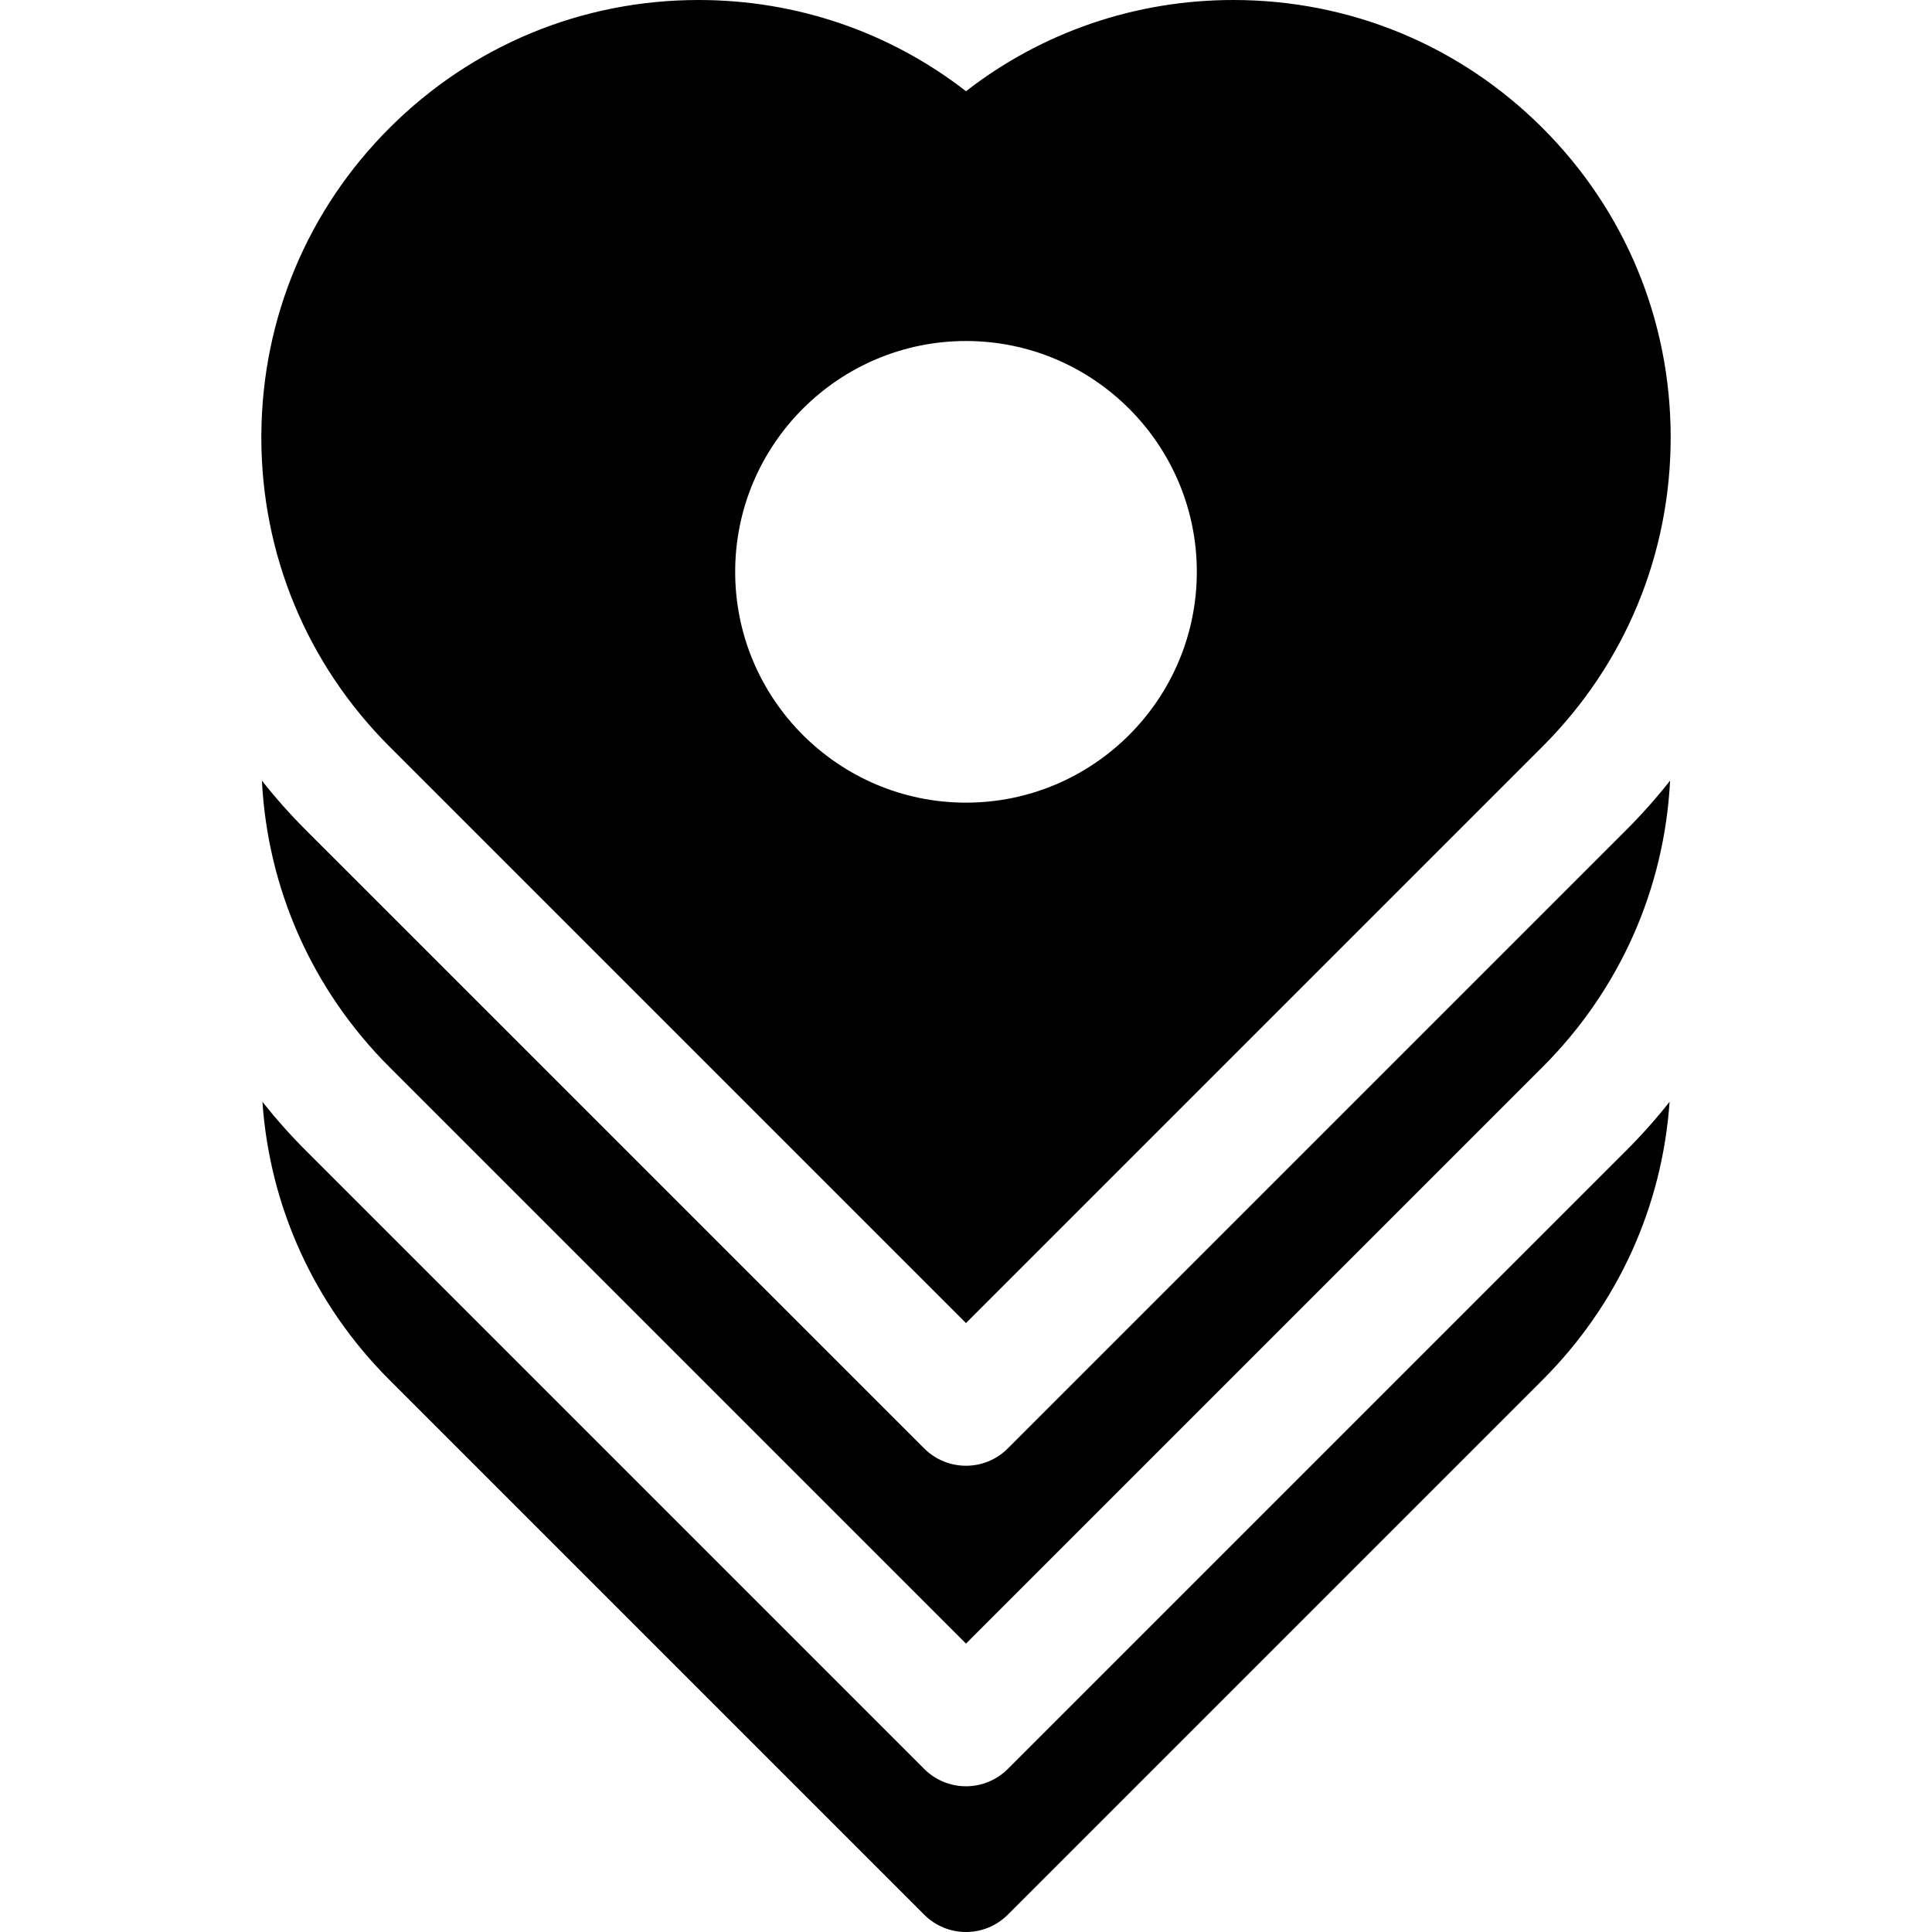
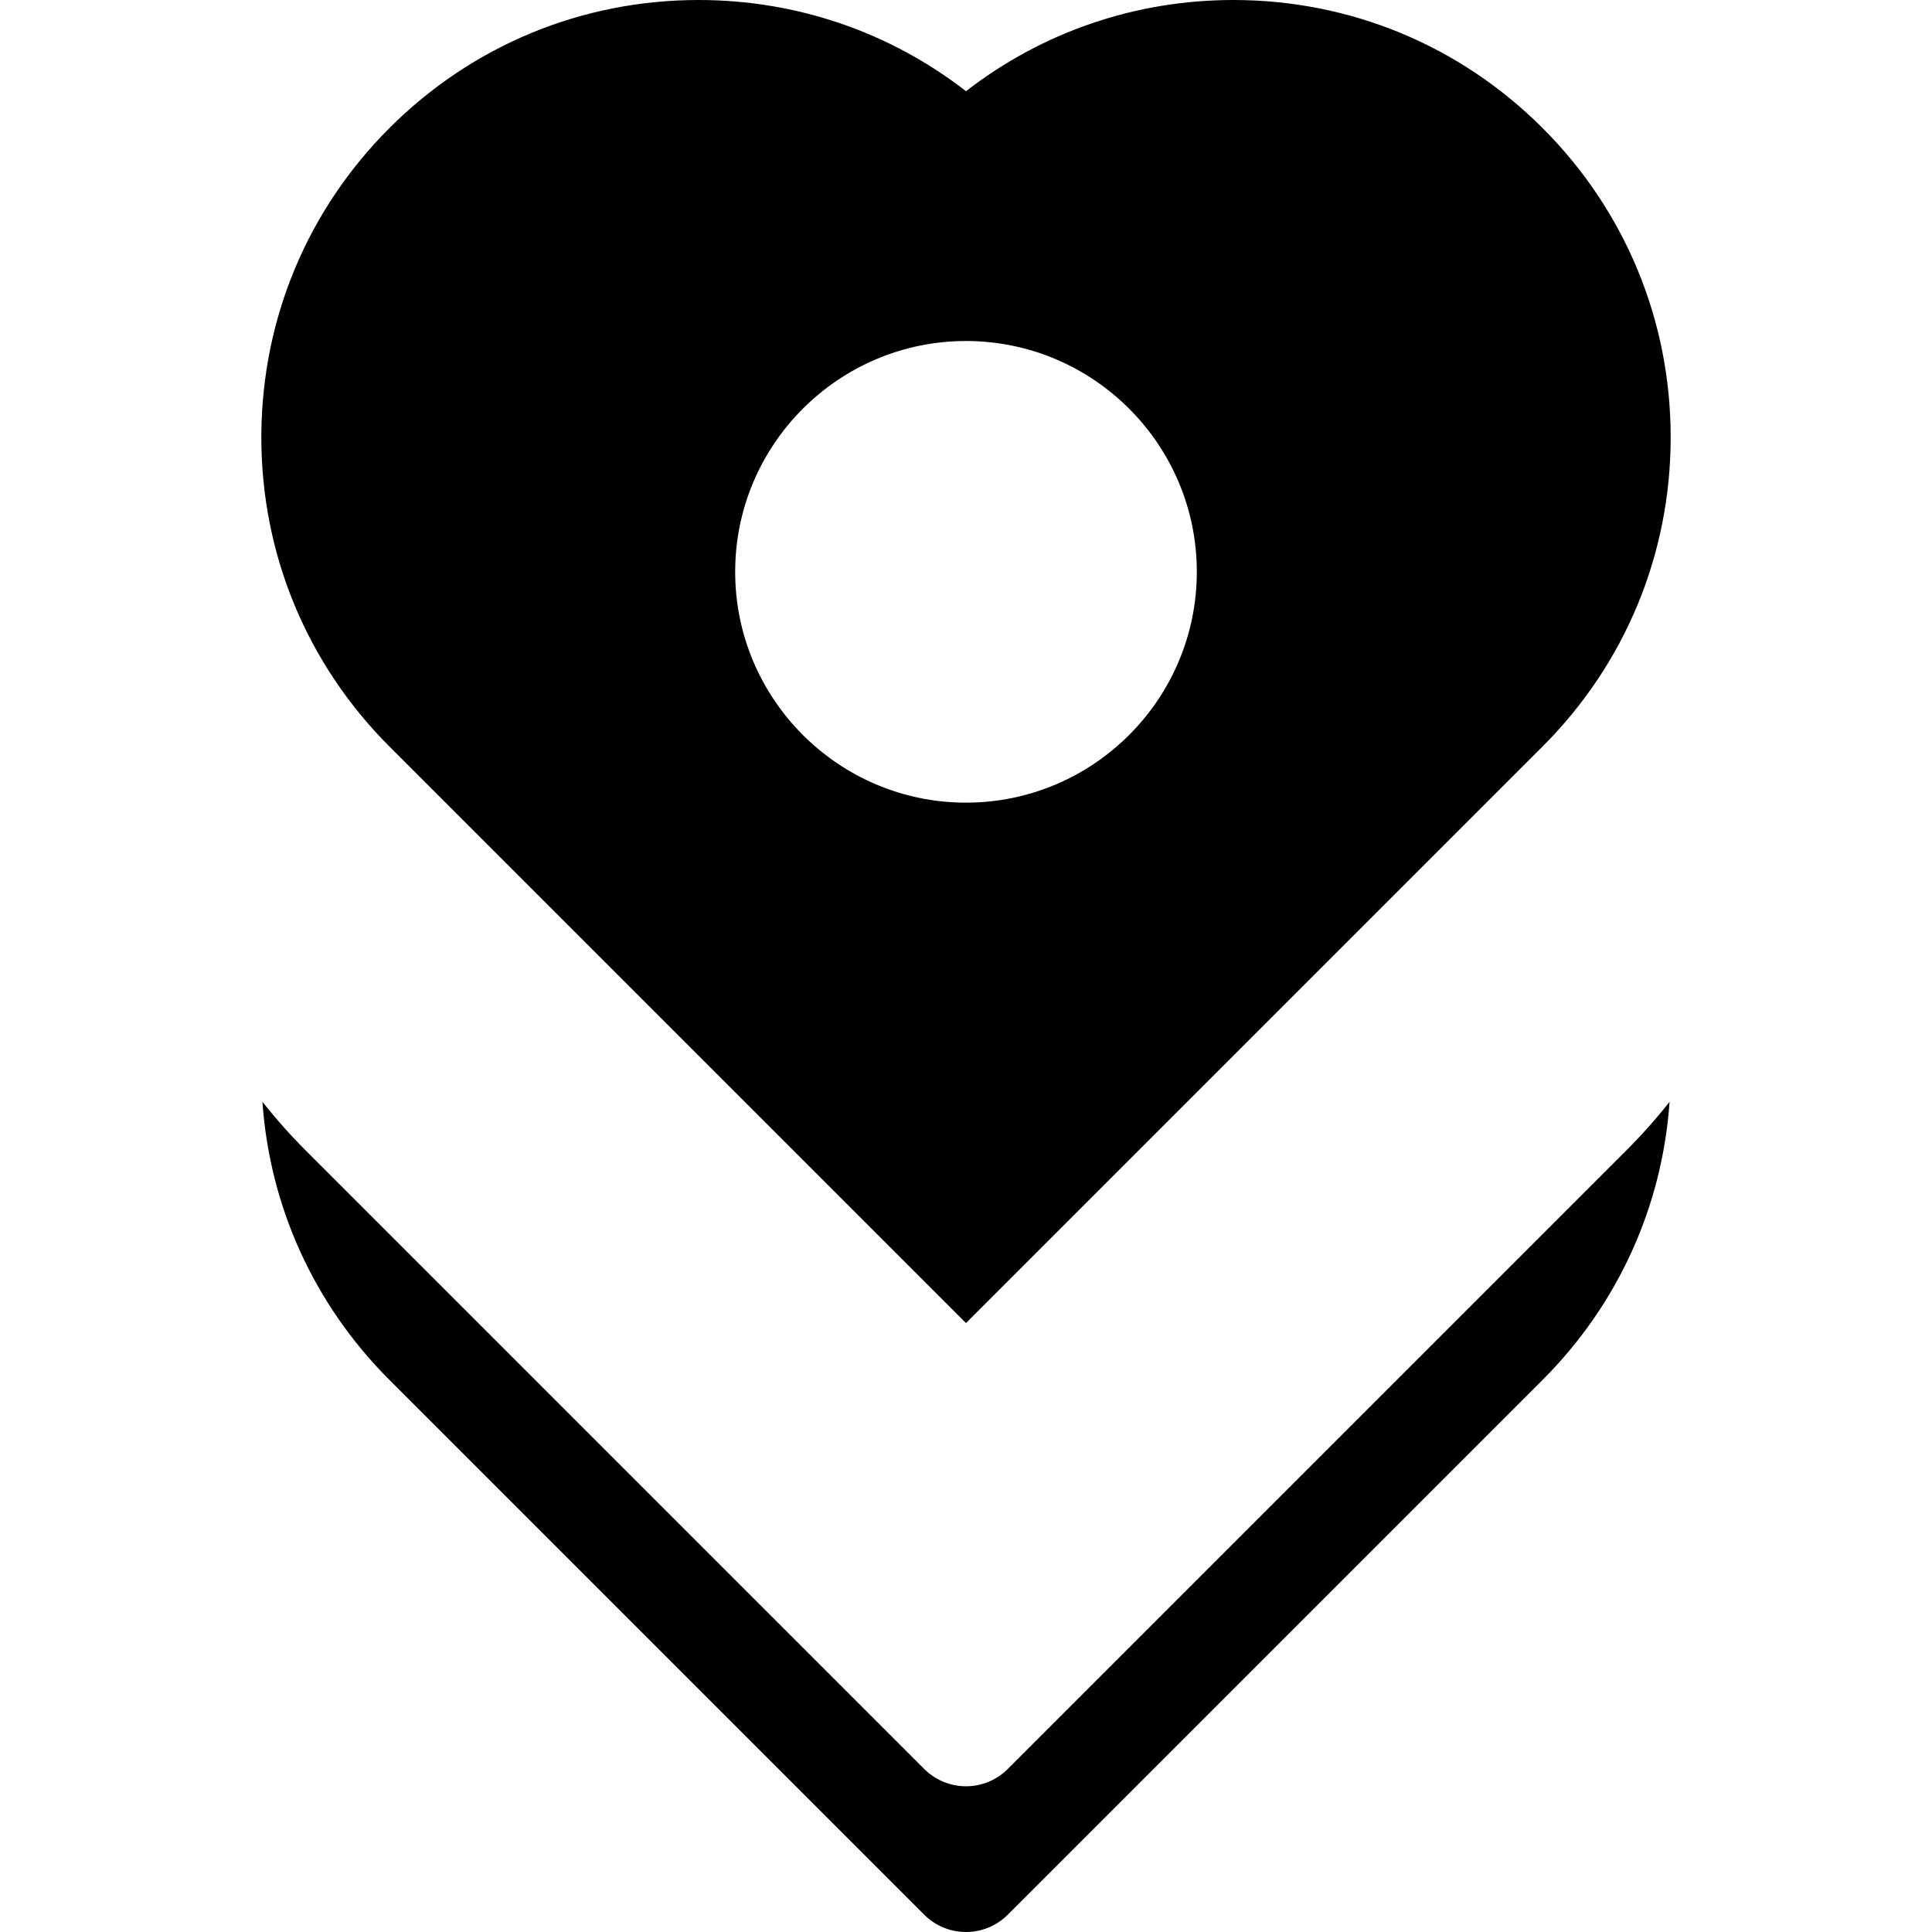
<svg xmlns="http://www.w3.org/2000/svg" fill="#000000" height="800px" width="800px" version="1.1" id="Layer_1" viewBox="0 0 512.001 512.001" xml:space="preserve">
  <g>
    <g>
-       <path d="M430.954,219.969l-163.88,163.879c-3.058,3.059-7.066,4.589-11.073,4.589c-4.007,0-8.016-1.53-11.073-4.589    L81.046,219.969c-4.164-4.165-8.04-8.539-11.636-13.091c1.466,28.68,13.328,55.435,33.783,75.89L256,435.575l152.808-152.808    c20.455-20.455,32.318-47.212,33.783-75.891C438.997,211.429,435.12,215.804,430.954,219.969z" />
-     </g>
+       </g>
  </g>
  <g>
    <g>
      <path d="M430.955,304.915L267.075,468.797c-2.937,2.937-6.92,4.587-11.073,4.587s-8.136-1.65-11.073-4.587L81.046,304.915    c-4.112-4.113-7.944-8.43-11.501-12.921c1.945,27.846,13.718,53.758,33.649,73.688l141.733,141.733    c3.058,3.057,7.066,4.586,11.073,4.586s8.016-1.53,11.073-4.586l141.733-141.733c19.932-19.931,31.703-45.842,33.649-73.688    C438.901,296.485,435.069,300.802,430.955,304.915z" />
    </g>
  </g>
  <g>
    <g>
      <path d="M408.808,33.942C386.921,12.054,357.82,0,326.867,0C300.884,0,276.203,8.496,256,24.172    C235.799,8.496,211.118,0,185.134,0c-30.952,0-60.055,12.056-81.94,33.942c-21.642,21.642-33.661,50.337-33.928,80.899    l-0.013-0.006v1.024v0.022c0,30.954,12.054,60.054,33.94,81.94L256,350.628l152.807-152.807    c21.887-21.887,33.941-50.988,33.941-81.94v-0.022c0-0.003,0-0.005,0-0.008C442.74,84.909,430.688,55.822,408.808,33.942z     M256,212.71c-33.728,0-61.169-27.44-61.169-61.169S222.273,90.373,256,90.373c33.729,0,61.169,27.44,61.169,61.169    S289.729,212.71,256,212.71z" />
    </g>
  </g>
</svg>